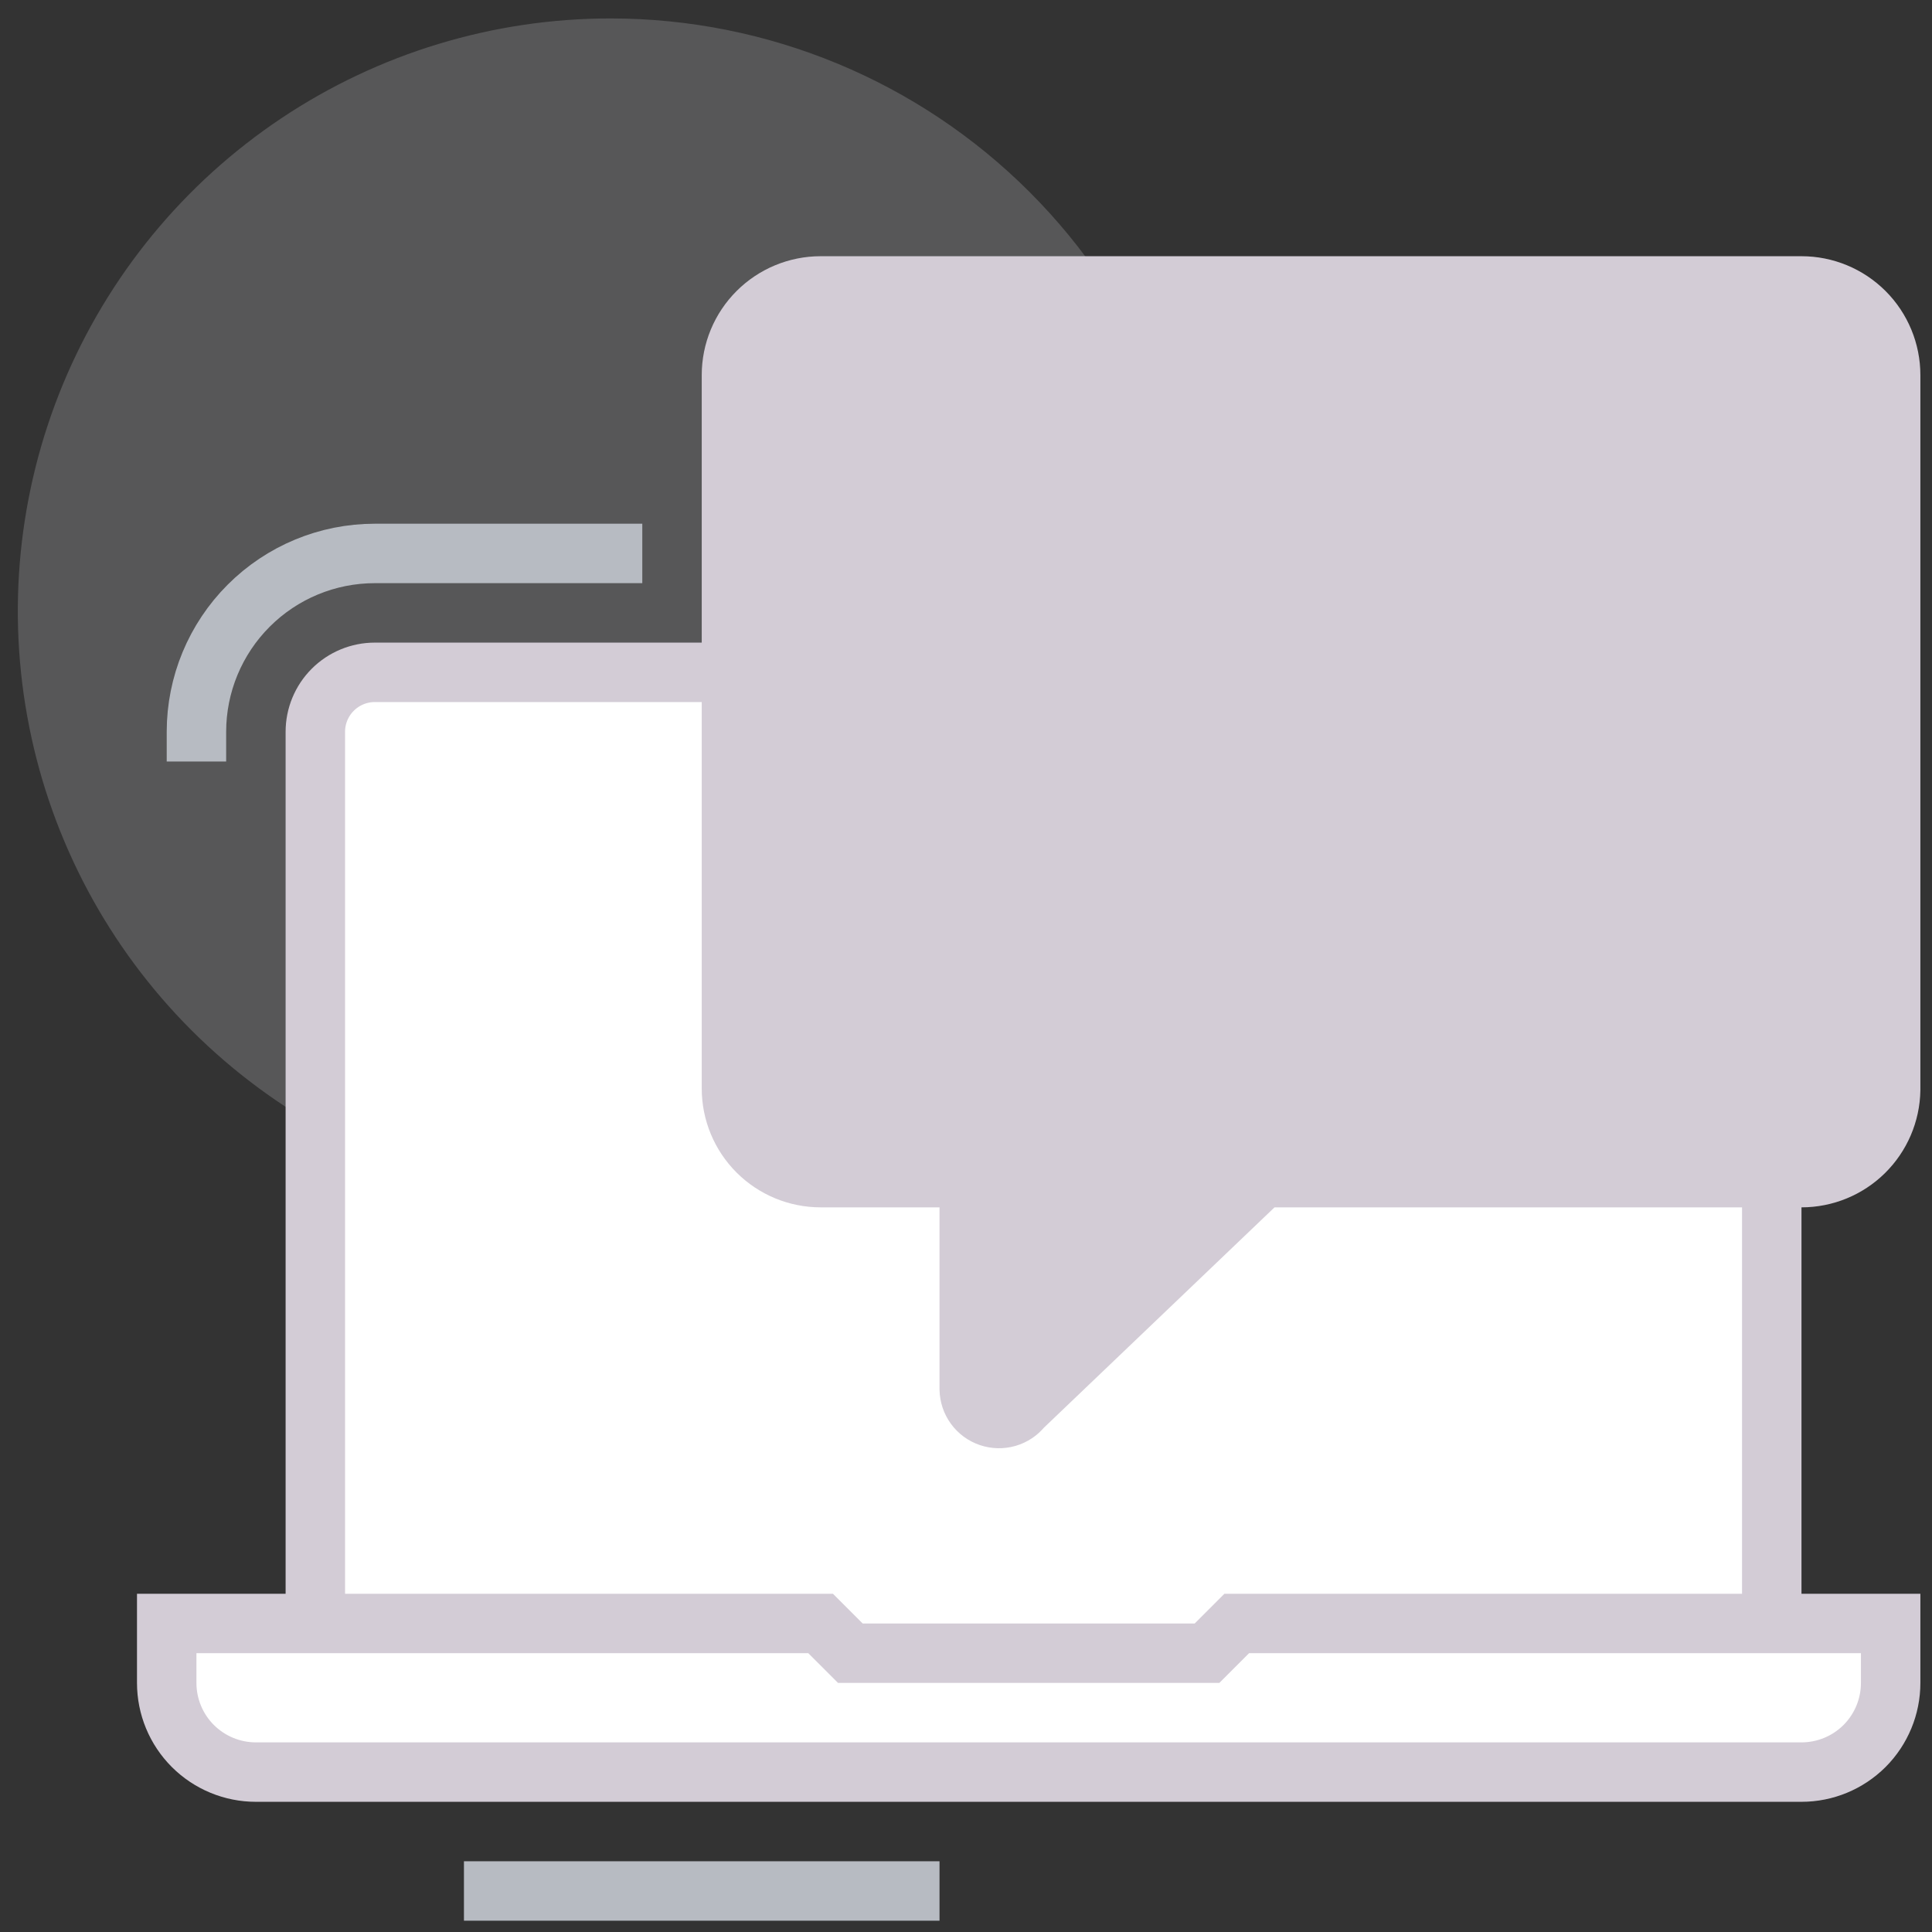
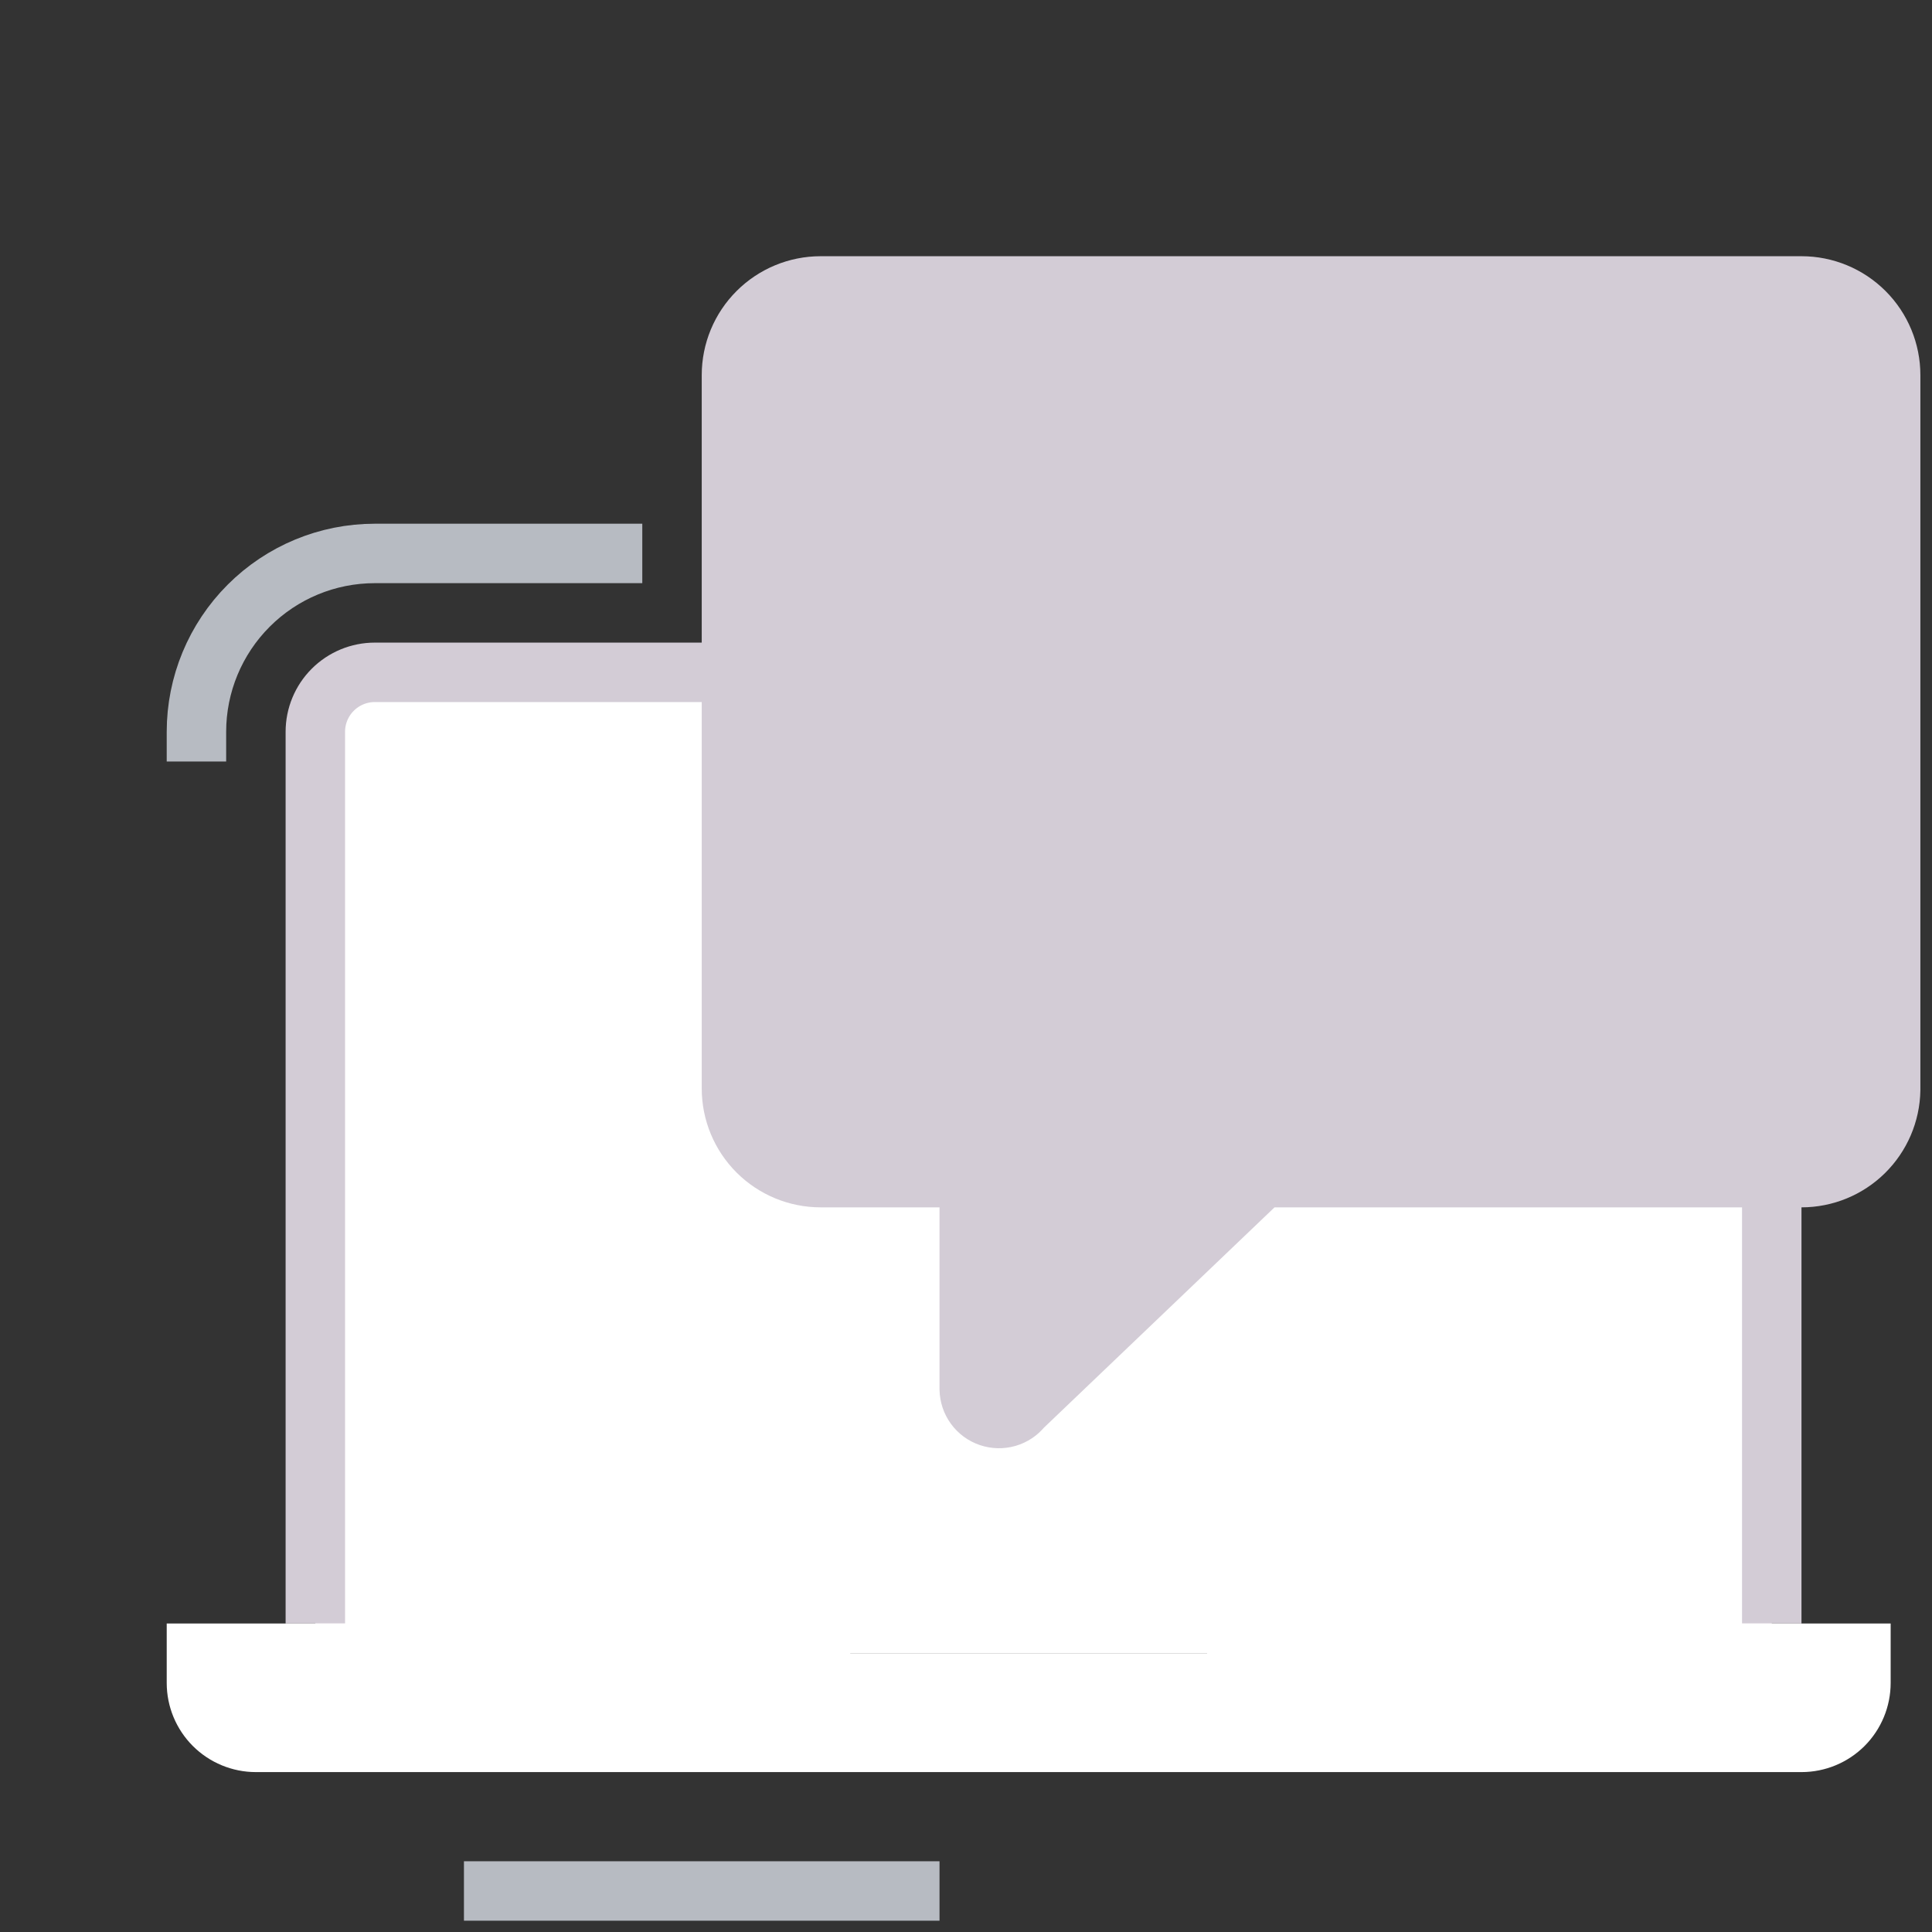
<svg xmlns="http://www.w3.org/2000/svg" width="65" height="65" viewBox="0 0 65 65" fill="none">
  <rect x="0" y="0" width="65" height="65" fill="#333333" stroke="none" />
-   <path d="M40.48 20.56C40.48 24.504 39.31 28.359 37.119 31.638C34.928 34.917 31.814 37.473 28.17 38.982C24.527 40.492 20.517 40.886 16.649 40.117C12.781 39.348 9.229 37.449 6.44 34.66C3.651 31.871 1.752 28.318 0.983 24.45C0.213 20.582 0.608 16.573 2.117 12.929C3.627 9.286 6.182 6.172 9.462 3.981C12.741 1.79 16.596 0.62 20.54 0.62C25.828 0.62 30.9 2.721 34.639 6.46C38.379 10.2 40.48 15.272 40.48 20.56Z" fill="#E7E9EB" fill-opacity="0.2" />
  <path d="M57.609 22.62H12.609C12.079 22.62 11.57 22.831 11.195 23.206C10.82 23.581 10.609 24.09 10.609 24.62V55.62H59.609V24.62C59.609 24.09 59.399 23.581 59.024 23.206C58.648 22.831 58.14 22.62 57.609 22.62Z" fill="white" />
  <path d="M10.609 54.62V24.62C10.609 24.09 10.82 23.581 11.195 23.206C11.57 22.831 12.079 22.62 12.609 22.62H57.609C58.14 22.62 58.648 22.831 59.024 23.206C59.399 23.581 59.609 24.09 59.609 24.62V54.62" stroke="#D3CCD6" stroke-width="2" stroke-miterlimit="10" />
  <path d="M63.609 12.62V36.67C63.596 37.457 63.274 38.207 62.713 38.759C62.152 39.311 61.396 39.62 60.609 39.62H42.479L34.389 47.35C34.261 47.511 34.086 47.628 33.888 47.685C33.69 47.742 33.48 47.737 33.285 47.67C33.09 47.604 32.921 47.479 32.8 47.312C32.679 47.146 32.613 46.946 32.609 46.74V39.62H27.609C26.814 39.62 26.051 39.304 25.488 38.742C24.925 38.179 24.609 37.416 24.609 36.62V12.62C24.609 11.825 24.925 11.061 25.488 10.499C26.051 9.936 26.814 9.62 27.609 9.62H60.609C61.405 9.62 62.168 9.936 62.731 10.499C63.293 11.061 63.609 11.825 63.609 12.62Z" fill="#D3CCD6" />
  <path d="M63.609 12.62V36.67C63.596 37.457 63.274 38.207 62.713 38.759C62.152 39.311 61.396 39.62 60.609 39.62H42.479L34.389 47.35C34.261 47.511 34.086 47.628 33.888 47.685C33.69 47.742 33.48 47.737 33.285 47.67C33.09 47.604 32.921 47.479 32.8 47.312C32.679 47.146 32.613 46.946 32.609 46.74V39.62H27.609C26.814 39.62 26.051 39.304 25.488 38.742C24.925 38.179 24.609 37.416 24.609 36.62V12.62C24.609 11.825 24.925 11.061 25.488 10.499C26.051 9.936 26.814 9.62 27.609 9.62H60.609C61.405 9.62 62.168 9.936 62.731 10.499C63.293 11.061 63.609 11.825 63.609 12.62Z" stroke="#D3CCD6" stroke-width="2" stroke-miterlimit="10" />
  <path d="M51.609 24.62V32.62H35.52V16.62H48.609M39.609 24.62L43.609 28.62L52.609 17.62L39.609 24.62Z" stroke="#D3CCD6" stroke-width="2" stroke-linecap="round" stroke-linejoin="round" />
  <path d="M6.609 25.62V24.62C6.609 23.029 7.242 21.503 8.367 20.378C9.492 19.252 11.018 18.62 12.609 18.62H21.609" stroke="#B7BBC2" stroke-width="2" stroke-miterlimit="10" />
  <path d="M63.609 54.62H41.609L40.609 55.62H28.609L27.609 54.62H5.609V56.62C5.609 57.416 5.925 58.179 6.488 58.742C7.051 59.304 7.814 59.62 8.609 59.62H60.609C61.405 59.62 62.168 59.304 62.731 58.742C63.293 58.179 63.609 57.416 63.609 56.62V54.62Z" fill="white" />
-   <path d="M63.609 54.62H41.609L40.609 55.62H28.609L27.609 54.62H5.609V56.62C5.609 57.416 5.925 58.179 6.488 58.742C7.051 59.304 7.814 59.62 8.609 59.62H60.609C61.405 59.62 62.168 59.304 62.731 58.742C63.293 58.179 63.609 57.416 63.609 56.62V54.62Z" stroke="#D3CCD6" stroke-width="2" stroke-miterlimit="10" />
  <path d="M15.609 63.62H31.609" stroke="#B7BBC2" stroke-width="2" stroke-miterlimit="10" />
</svg>